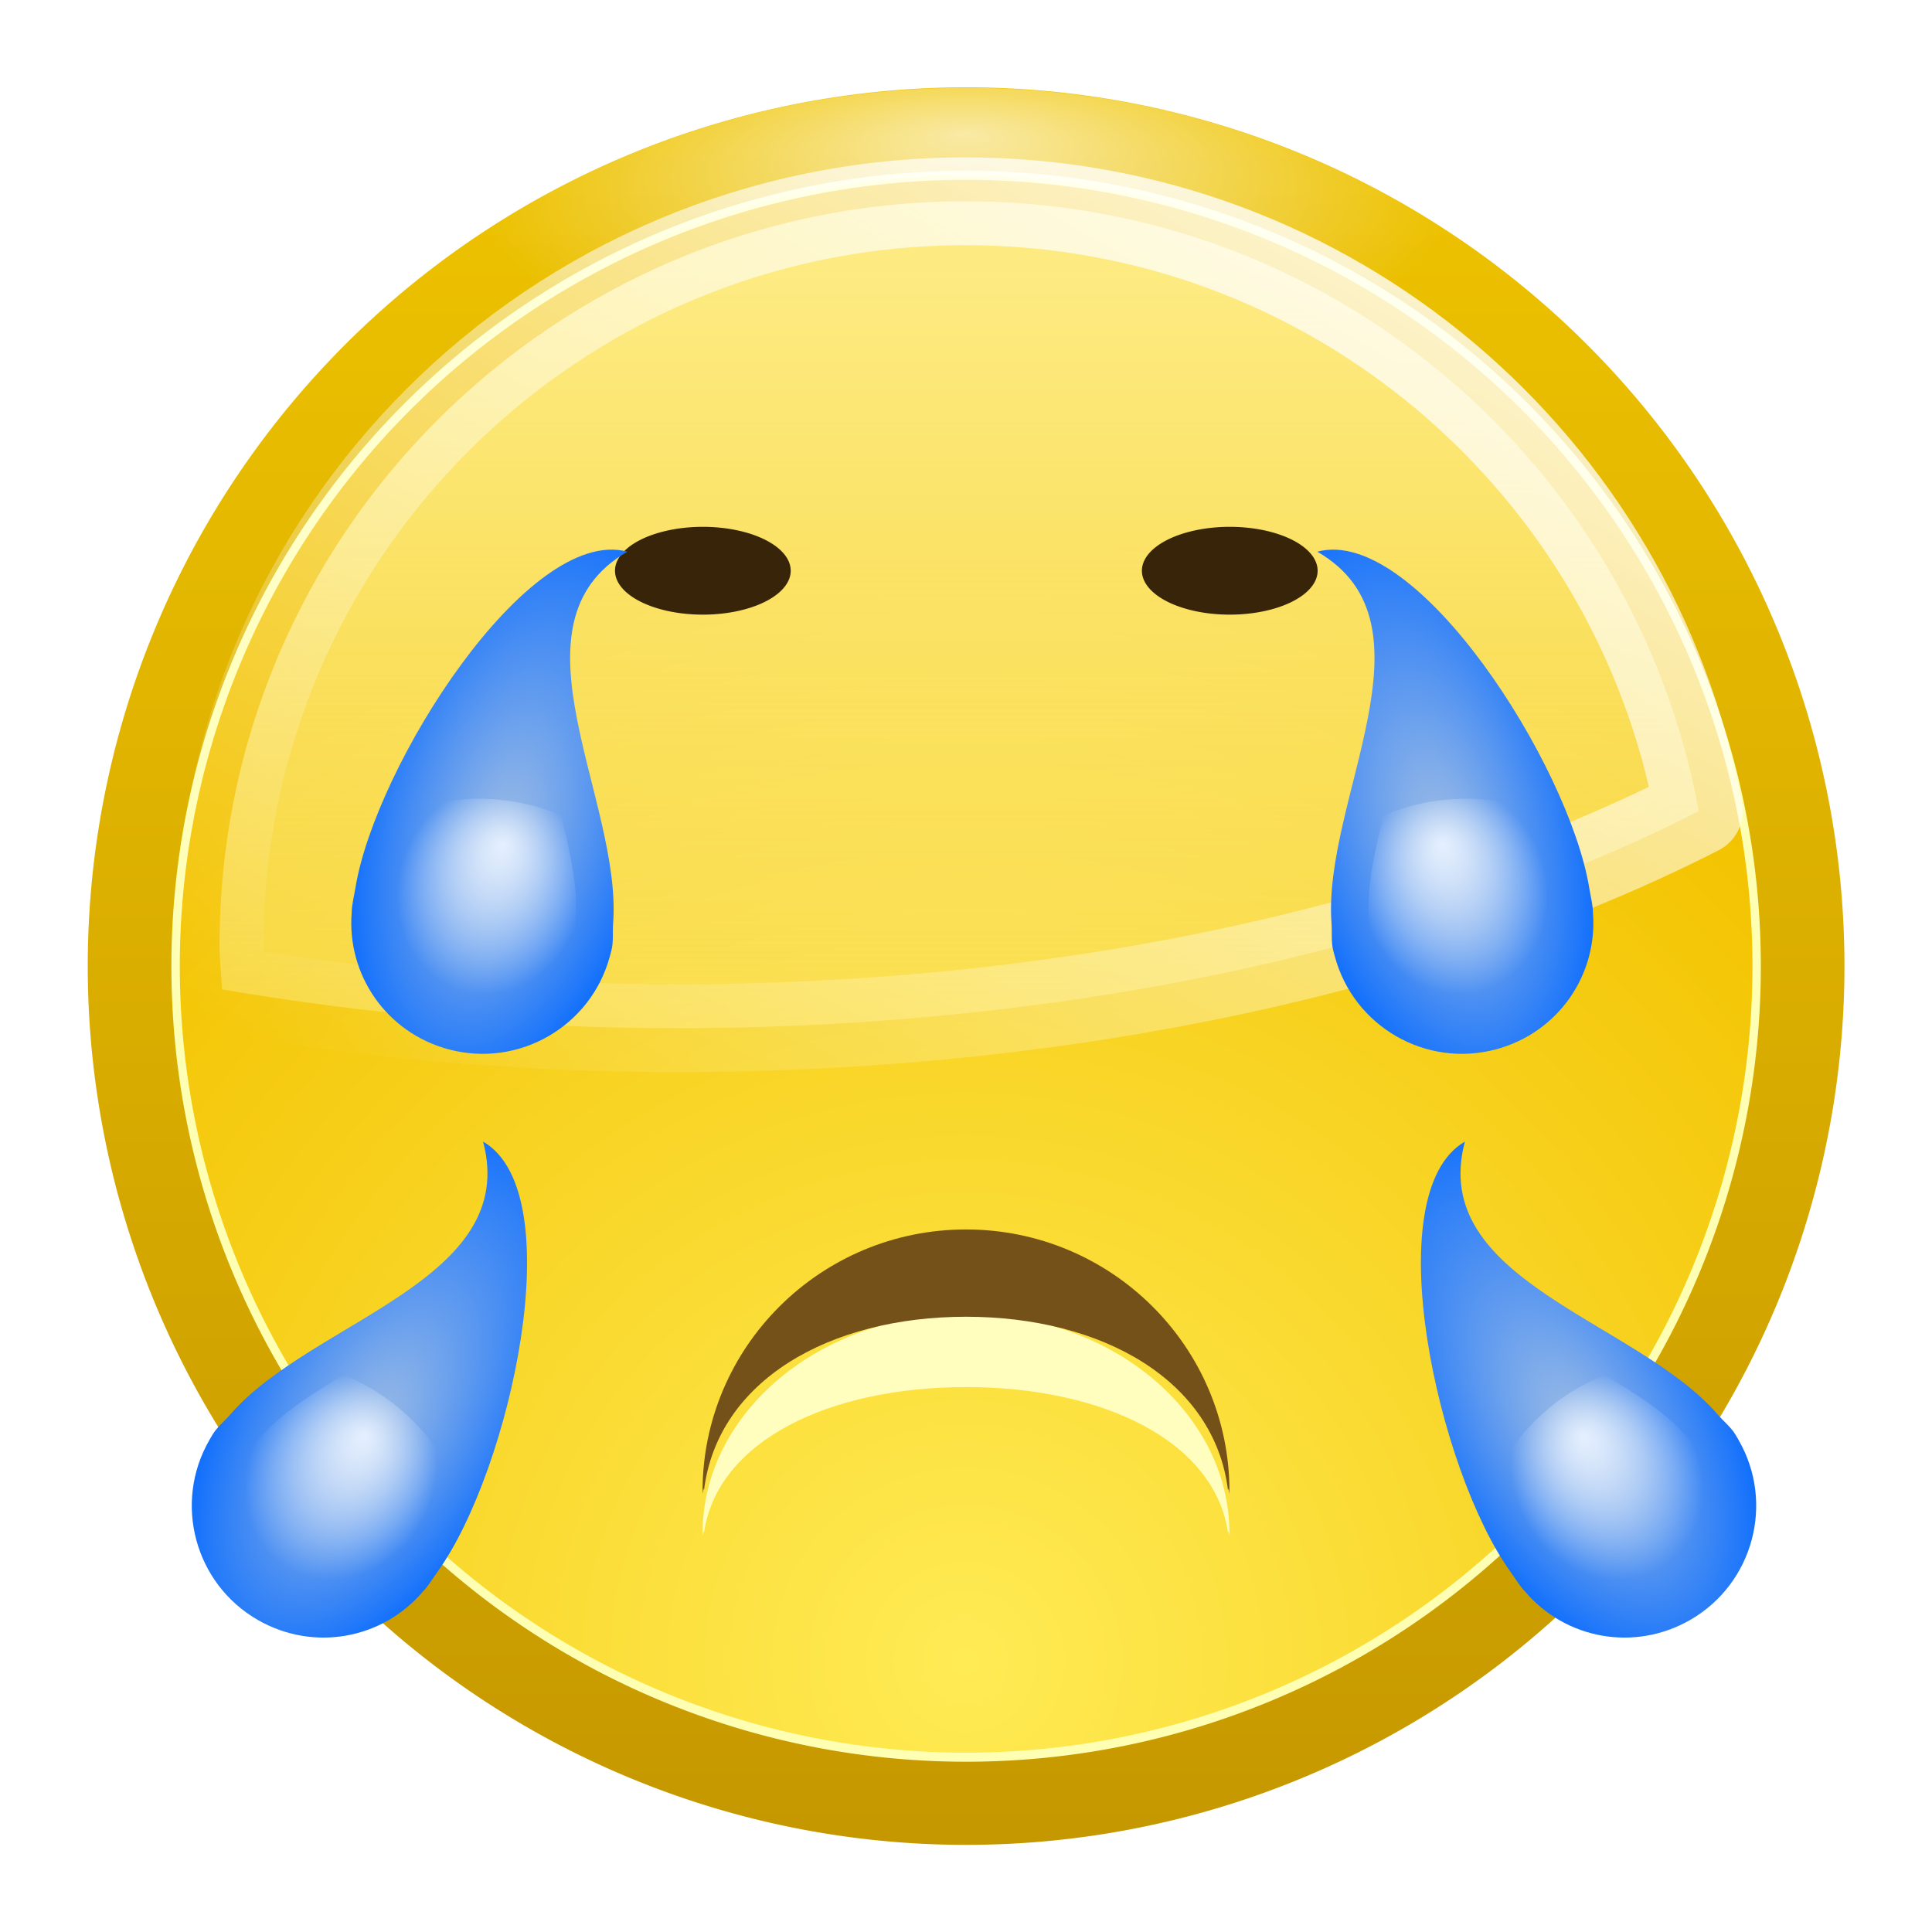
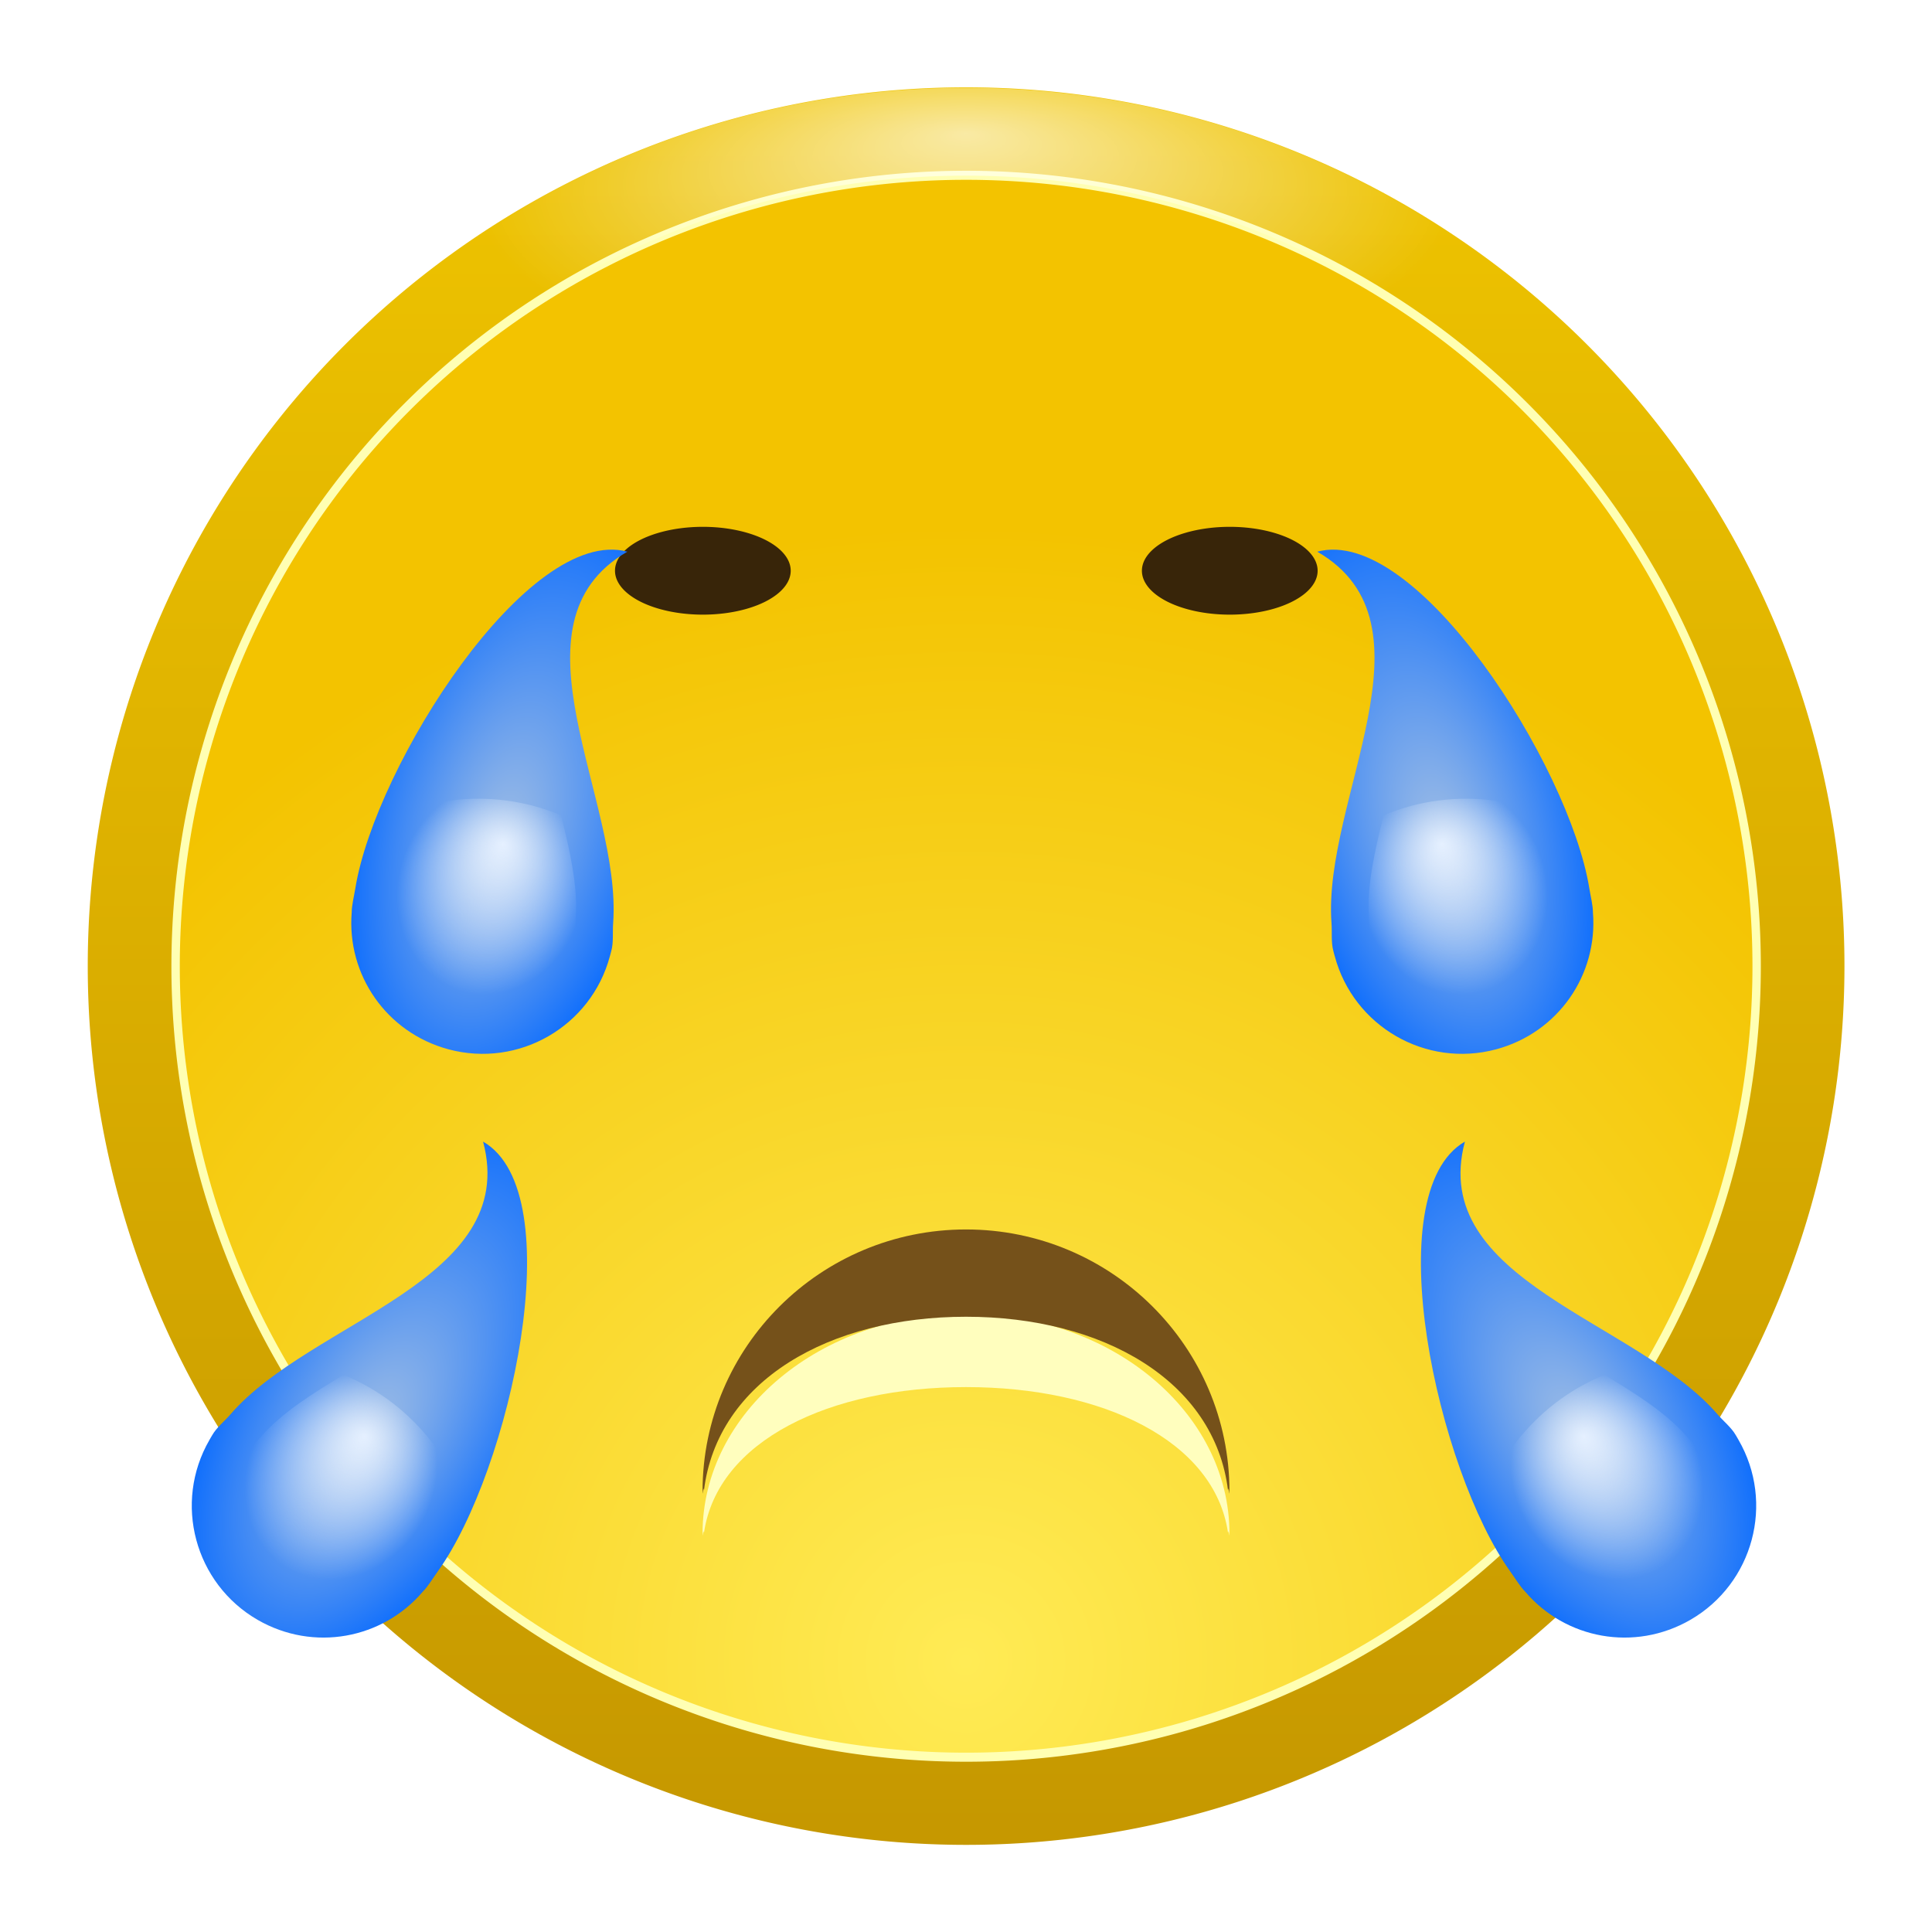
<svg xmlns="http://www.w3.org/2000/svg" xmlns:ns1="http://sodipodi.sourceforge.net/DTD/sodipodi-0.dtd" xmlns:ns2="http://www.inkscape.org/namespaces/inkscape" xmlns:xlink="http://www.w3.org/1999/xlink" width="22" height="22" id="svg2" ns1:version="0.32" ns2:version="0.45.1" version="1.0" ns1:docbase="/home/david/Icons/Oxygen/sandbox/emotes" ns1:docname="face-crying.svgz" ns2:output_extension="org.inkscape.output.svgz.inkscape" ns2:export-filename="/home/david/face-smile.png" ns2:export-xdpi="90" ns2:export-ydpi="90">
  <defs id="defs4">
    <linearGradient ns2:collect="always" id="linearGradient3359">
      <stop style="stop-color:#0871ff;stop-opacity:1;" offset="0" id="stop3361" />
      <stop style="stop-color:#0871ff;stop-opacity:0;" offset="1" id="stop3363" />
    </linearGradient>
    <linearGradient ns2:collect="always" id="linearGradient3257">
      <stop style="stop-color:#e5f0ff;stop-opacity:1;" offset="0" id="stop3259" />
      <stop style="stop-color:#e5f0ff;stop-opacity:0;" offset="1" id="stop3261" />
    </linearGradient>
    <linearGradient ns2:collect="always" id="linearGradient3240">
      <stop style="stop-color:#a4c0e4;stop-opacity:1;" offset="0" id="stop3242" />
      <stop style="stop-color:#0066ff;stop-opacity:1" offset="1" id="stop3244" />
    </linearGradient>
    <linearGradient ns2:collect="always" id="linearGradient3206">
      <stop style="stop-color:#a4c0e4;stop-opacity:1" offset="0" id="stop3209" />
      <stop style="stop-color:#0066ff;stop-opacity:1" offset="1" id="stop3211" />
    </linearGradient>
    <linearGradient ns2:collect="always" id="linearGradient3204">
      <stop style="stop-color:#ffffff;stop-opacity:1" offset="0" id="stop3206" />
      <stop style="stop-color:#fffff4;stop-opacity:0" offset="1" id="stop3208" />
    </linearGradient>
    <linearGradient id="linearGradient2216" ns2:collect="always">
      <stop id="stop2218" offset="0" style="stop-color:#ffeb55;stop-opacity:1" />
      <stop id="stop2220" offset="1" style="stop-color:#f3c300;stop-opacity:1" />
    </linearGradient>
    <linearGradient id="linearGradient4394">
      <stop style="stop-color:#ffd400;stop-opacity:1;" offset="0" id="stop4396" />
      <stop style="stop-color:#ffffbf;stop-opacity:1" offset="1" id="stop4398" />
    </linearGradient>
    <linearGradient id="linearGradient4350">
      <stop id="stop4352" offset="0" style="stop-color:#ffffff;stop-opacity:1;" />
      <stop id="stop4354" offset="1" style="stop-color:#ffffff;stop-opacity:0;" />
    </linearGradient>
    <linearGradient ns2:collect="always" id="linearGradient4335">
      <stop style="stop-color:#ffffff;stop-opacity:1;" offset="0" id="stop4337" />
      <stop style="stop-color:#ffffff;stop-opacity:0;" offset="1" id="stop4339" />
    </linearGradient>
    <linearGradient ns2:collect="always" id="linearGradient4218">
      <stop style="stop-color:#fff299;stop-opacity:1" offset="0" id="stop4220" />
      <stop style="stop-color:#fff299;stop-opacity:0" offset="1" id="stop4222" />
    </linearGradient>
    <linearGradient ns2:collect="always" id="linearGradient4195">
      <stop style="stop-color:#ffd500;stop-opacity:1" offset="0" id="stop4197" />
      <stop style="stop-color:#c19300;stop-opacity:1" offset="1" id="stop4199" />
    </linearGradient>
    <linearGradient ns2:collect="always" id="linearGradient4187">
      <stop style="stop-color:#ffff00;stop-opacity:1" offset="0" id="stop4189" />
      <stop style="stop-color:#ff7e00;stop-opacity:1" offset="1" id="stop4191" />
    </linearGradient>
    <linearGradient id="linearGradient3196">
      <stop style="stop-color:#5f2c00;stop-opacity:1;" offset="0" id="stop3198" />
      <stop style="stop-color:#e6b000;stop-opacity:1;" offset="1" id="stop3200" />
    </linearGradient>
    <linearGradient id="linearGradient3146">
      <stop style="stop-color:#4d2600;stop-opacity:0" offset="0" id="stop3148" />
      <stop id="stop3154" offset="0.5" style="stop-color:#4d2600;stop-opacity:0;" />
      <stop style="stop-color:#4d2600;stop-opacity:0;" offset="0.859" id="stop3156" />
      <stop style="stop-color:#4d2600;stop-opacity:1" offset="1" id="stop3150" />
    </linearGradient>
    <clipPath clipPathUnits="userSpaceOnUse" id="clipPath3192">
      <path ns1:type="arc" style="opacity:1;fill:#f3c300;fill-opacity:1;stroke:none;stroke-width:3;stroke-linecap:round;stroke-linejoin:round;stroke-miterlimit:4;stroke-dasharray:none;stroke-opacity:1" id="path3194" ns1:cx="30.069841" ns1:cy="27.733334" ns1:rx="21.942858" ns1:ry="19.60635" d="M 52.013 27.733 A 21.943 19.606 0 1 1  8.127,27.733 A 21.943 19.606 0 1 1  52.013 27.733 z" />
    </clipPath>
    <linearGradient ns2:collect="always" xlink:href="#linearGradient3196" id="linearGradient3202" x1="28.545" y1="44.879" x2="29.515" y2="10.838" gradientUnits="userSpaceOnUse" />
    <radialGradient ns2:collect="always" xlink:href="#linearGradient2216" id="radialGradient4193" cx="2.671" cy="4.233" fx="2.671" fy="4.233" r="1.414" gradientTransform="matrix(1.44,0,0,1.333,-1.176,-1.504)" gradientUnits="userSpaceOnUse" />
    <linearGradient ns2:collect="always" xlink:href="#linearGradient4195" id="linearGradient4201" x1="2.721" y1="0.675" x2="2.721" y2="4.582" gradientUnits="userSpaceOnUse" />
    <filter ns2:collect="always" id="filter4205">
      <feGaussianBlur ns2:collect="always" stdDeviation="0.007" id="feGaussianBlur4207" />
    </filter>
    <linearGradient ns2:collect="always" xlink:href="#linearGradient4218" id="linearGradient4224" x1="11.433" y1="2.802" x2="11.433" y2="19.249" gradientUnits="userSpaceOnUse" gradientTransform="matrix(0.944,0,0,0.942,0.612,0.409)" />
    <radialGradient ns2:collect="always" xlink:href="#linearGradient4335" id="radialGradient4341" cx="11" cy="2.34" fx="11" fy="-1.816" r="10" gradientUnits="userSpaceOnUse" gradientTransform="matrix(0.554,0,0,0.197,4.903,1.879)" />
    <radialGradient ns2:collect="always" xlink:href="#linearGradient4187" id="radialGradient4410" gradientUnits="userSpaceOnUse" gradientTransform="matrix(7.128,0,0,7.128,-8.042,-13)" cx="2.671" cy="4.233" fx="2.671" fy="4.233" r="1.414" />
    <radialGradient ns2:collect="always" xlink:href="#linearGradient4187" id="radialGradient4414" gradientUnits="userSpaceOnUse" gradientTransform="matrix(1.44,0,0,1.333,-1.176,-1.504)" cx="2.671" cy="4.233" fx="2.671" fy="4.233" r="1.414" />
    <linearGradient ns2:collect="always" xlink:href="#linearGradient4394" id="linearGradient4419" x1="10.517" y1="14.336" x2="10.587" y2="20.223" gradientUnits="userSpaceOnUse" gradientTransform="translate(0,-1)" />
    <linearGradient ns2:collect="always" xlink:href="#linearGradient4394" id="linearGradient4427" gradientUnits="userSpaceOnUse" gradientTransform="translate(10.824,3.345)" x1="10.517" y1="14.336" x2="10.587" y2="20.223" />
    <linearGradient ns2:collect="always" xlink:href="#linearGradient4394" id="linearGradient4439" gradientUnits="userSpaceOnUse" gradientTransform="translate(24.791,-1)" x1="10.517" y1="14.336" x2="10.587" y2="20.223" />
    <linearGradient ns2:collect="always" xlink:href="#linearGradient4394" id="linearGradient3201" x1="11.465" y1="16.991" x2="11.362" y2="4.053" gradientUnits="userSpaceOnUse" gradientTransform="matrix(0.621,0,0,-0.447,4.172,20.551)" />
    <linearGradient ns2:collect="always" xlink:href="#linearGradient3204" id="linearGradient3210" x1="19.844" y1="4.374" x2="12.469" y2="17.318" gradientUnits="userSpaceOnUse" />
    <radialGradient ns2:collect="always" xlink:href="#linearGradient3206" id="radialGradient3213" cx="6" cy="9.797" fx="6" fy="9.548" r="1" gradientTransform="matrix(1.104,0,0,1.984,-0.623,-10.639)" gradientUnits="userSpaceOnUse" />
    <radialGradient ns2:collect="always" xlink:href="#linearGradient3206" id="radialGradient3217" gradientUnits="userSpaceOnUse" gradientTransform="matrix(-1.104,0,0,1.984,22.623,-9.639)" cx="6.25" cy="9.797" fx="6.25" fy="9.548" r="1" />
    <radialGradient ns2:collect="always" xlink:href="#linearGradient3206" id="radialGradient3221" gradientUnits="userSpaceOnUse" gradientTransform="matrix(1.104,0,0,1.984,-1.623,-5.639)" cx="6" cy="9.797" fx="6" fy="9.548" r="1" />
    <radialGradient ns2:collect="always" xlink:href="#linearGradient3206" id="radialGradient3227" gradientUnits="userSpaceOnUse" gradientTransform="matrix(1.104,0,0,1.984,-1.623,-5.639)" cx="6" cy="9.797" fx="6" fy="9.548" r="1" />
    <radialGradient ns2:collect="always" xlink:href="#linearGradient3206" id="radialGradient3229" gradientUnits="userSpaceOnUse" gradientTransform="matrix(-1.104,0,0,1.984,23.623,-5.639)" cx="6.25" cy="9.797" fx="6.25" fy="9.548" r="1" />
    <radialGradient ns2:collect="always" xlink:href="#linearGradient3240" id="radialGradient3246" cx="6.493" cy="10" fx="6.466" fy="10.271" r="1.507" gradientTransform="matrix(1.275,0,0,2.538,-1.785,-15.381)" gradientUnits="userSpaceOnUse" />
    <radialGradient ns2:collect="always" xlink:href="#linearGradient3240" id="radialGradient3252" gradientUnits="userSpaceOnUse" gradientTransform="matrix(1.275,0,0,2.538,-1.785,-15.381)" cx="6.493" cy="10" fx="6.466" fy="10.271" r="1.507" />
    <radialGradient ns2:collect="always" xlink:href="#linearGradient3257" id="radialGradient3263" cx="6.493" cy="11.1" fx="6.493" fy="10.489" r="1.37" gradientTransform="matrix(0.774,0,0,0.882,1.469,1.328)" gradientUnits="userSpaceOnUse" />
    <radialGradient ns2:collect="always" xlink:href="#linearGradient3257" id="radialGradient3290" gradientUnits="userSpaceOnUse" gradientTransform="matrix(0.747,0.2,-0.228,0.852,4.269,0.372)" cx="6.493" cy="11.1" fx="6.493" fy="10.489" r="1.37" />
    <radialGradient ns2:collect="always" xlink:href="#linearGradient3240" id="radialGradient3292" gradientUnits="userSpaceOnUse" gradientTransform="matrix(1.232,0.33,-0.657,2.452,5.45,-16.61)" cx="6.493" cy="10" fx="6.466" fy="10.271" r="1.507" />
    <radialGradient ns2:collect="always" xlink:href="#linearGradient3240" id="radialGradient3310" gradientUnits="userSpaceOnUse" gradientTransform="matrix(1.232,0.33,-0.657,2.452,5.45,-16.61)" cx="6.493" cy="10" fx="6.466" fy="10.271" r="1.507" />
    <radialGradient ns2:collect="always" xlink:href="#linearGradient3257" id="radialGradient3312" gradientUnits="userSpaceOnUse" gradientTransform="matrix(0.747,0.2,-0.228,0.852,4.269,0.372)" cx="6.493" cy="11.1" fx="6.493" fy="10.489" r="1.37" />
    <radialGradient ns2:collect="always" xlink:href="#linearGradient3240" id="radialGradient3320" gradientUnits="userSpaceOnUse" gradientTransform="matrix(1.232,0.33,-0.657,2.452,5.45,-16.61)" cx="6.493" cy="10" fx="6.466" fy="10.271" r="1.507" />
    <radialGradient ns2:collect="always" xlink:href="#linearGradient3257" id="radialGradient3322" gradientUnits="userSpaceOnUse" gradientTransform="matrix(0.747,0.2,-0.228,0.852,4.269,0.372)" cx="6.493" cy="11.1" fx="6.493" fy="10.489" r="1.37" />
    <radialGradient ns2:collect="always" xlink:href="#linearGradient3240" id="radialGradient3339" gradientUnits="userSpaceOnUse" gradientTransform="matrix(1.232,0.33,-0.657,2.452,5.45,-16.61)" cx="6.493" cy="10" fx="6.466" fy="10.271" r="1.507" />
    <radialGradient ns2:collect="always" xlink:href="#linearGradient3257" id="radialGradient3341" gradientUnits="userSpaceOnUse" gradientTransform="matrix(0.747,0.2,-0.228,0.852,4.269,0.372)" cx="6.493" cy="11.1" fx="6.493" fy="10.489" r="1.37" />
    <radialGradient ns2:collect="always" xlink:href="#linearGradient3240" id="radialGradient3343" gradientUnits="userSpaceOnUse" gradientTransform="matrix(1.232,0.33,-0.657,2.452,5.45,-16.61)" cx="6.493" cy="10" fx="6.466" fy="10.271" r="1.507" />
    <radialGradient ns2:collect="always" xlink:href="#linearGradient3257" id="radialGradient3345" gradientUnits="userSpaceOnUse" gradientTransform="matrix(0.747,0.2,-0.228,0.852,4.269,0.372)" cx="6.493" cy="11.1" fx="6.493" fy="10.489" r="1.37" />
    <radialGradient ns2:collect="always" xlink:href="#linearGradient3240" id="radialGradient3353" gradientUnits="userSpaceOnUse" gradientTransform="matrix(1.232,0.33,-0.657,2.452,5.45,-16.61)" cx="6.493" cy="10" fx="6.466" fy="10.271" r="1.507" />
    <radialGradient ns2:collect="always" xlink:href="#linearGradient3257" id="radialGradient3355" gradientUnits="userSpaceOnUse" gradientTransform="matrix(0.747,0.2,-0.228,0.852,4.269,0.372)" cx="6.493" cy="11.1" fx="6.493" fy="10.489" r="1.37" />
    <radialGradient ns2:collect="always" xlink:href="#linearGradient3359" id="radialGradient3365" cx="10.983" cy="20.141" fx="10.983" fy="20.141" r="6.92" gradientTransform="matrix(1,0,0,0.214,0,15.832)" gradientUnits="userSpaceOnUse" />
  </defs>
  <ns1:namedview id="base" pagecolor="#ffffff" bordercolor="#666666" borderopacity="1.0" gridtolerance="10000" guidetolerance="10" objecttolerance="10" ns2:pageopacity="0.0" ns2:pageshadow="2" ns2:zoom="1" ns2:cx="11" ns2:cy="11" ns2:document-units="px" ns2:current-layer="layer1" width="22px" height="22px" showgrid="false" gridempspacing="2" gridspacingx="1px" gridspacingy="1px" showborder="false" borderlayer="true" ns2:showpageshadow="false" ns2:window-width="748" ns2:window-height="736" ns2:window-x="0" ns2:window-y="0" />
  <g ns2:label="Layer 1" ns2:groupmode="layer" id="layer1">
    <path ns1:type="arc" style="opacity:1;fill:url(#linearGradient4201);fill-opacity:1.0;stroke:none;stroke-width:1;stroke-linecap:round;stroke-linejoin:round;stroke-miterlimit:4;stroke-dasharray:none;stroke-opacity:1" id="path4183" ns1:cx="2.6714287" ns1:cy="2.9857142" ns1:rx="1.4142857" ns1:ry="1.3095238" d="M 4.086 2.986 A 1.414 1.31 0 1 1  1.257,2.986 A 1.414 1.31 0 1 1  4.086 2.986 z" transform="matrix(7.071,0,0,7.636,-7.889,-11.8)" />
    <path transform="matrix(6.364,0,0,6.873,-6,-9.52)" d="M 4.086 2.986 A 1.414 1.31 0 1 1  1.257,2.986 A 1.414 1.31 0 1 1  4.086 2.986 z" ns1:ry="1.3095238" ns1:rx="1.4142857" ns1:cy="2.9857142" ns1:cx="2.6714287" id="path4185" style="opacity:1;fill:url(#radialGradient4193);fill-opacity:1.0;stroke:none;stroke-width:1;stroke-linecap:round;stroke-linejoin:round;stroke-miterlimit:4;stroke-dasharray:none;stroke-opacity:1" ns1:type="arc" />
    <path ns1:type="arc" style="opacity:1;fill:none;fill-opacity:1.0;stroke:#ffffb3;stroke-width:0.015;stroke-linecap:round;stroke-linejoin:round;stroke-miterlimit:4;stroke-dasharray:none;stroke-opacity:1;filter:url(#filter4205)" id="path4203" ns1:cx="2.6714287" ns1:cy="2.9857142" ns1:rx="1.4142857" ns1:ry="1.3095238" d="M 4.086 2.986 A 1.414 1.31 0 1 1  1.257,2.986 A 1.414 1.31 0 1 1  4.086 2.986 z" transform="matrix(6.364,0,0,6.873,-6,-9.52)" />
-     <path style="opacity:0.85;fill:url(#linearGradient4224);fill-opacity:1;stroke:url(#linearGradient3210);stroke-width:1;stroke-linecap:round;stroke-linejoin:round;stroke-miterlimit:4;stroke-dasharray:none;stroke-opacity:1" d="M 10.996,2.292 C 6.306,2.292 2.5,6.089 2.5,10.767 C 2.5,10.938 2.519,11.098 2.529,11.267 C 4.159,11.543 5.883,11.708 7.692,11.708 C 12.239,11.708 16.356,10.763 19.344,9.236 C 18.619,5.291 15.16,2.292 10.996,2.292 z " id="path4213" />
    <path style="opacity:0.644;fill:url(#radialGradient4341);fill-opacity:1.0;stroke:none;stroke-width:1;stroke-linecap:round;stroke-linejoin:round;stroke-miterlimit:4;stroke-dasharray:none;stroke-opacity:1" d="M 11 1 C 5.48 1 1 5.48 1 11 L 2 11 C 2 6.032 6.032 2 11 2 C 15.968 2 20 6.032 20 11 L 21 11 C 21 5.48 16.52 1 11 1 z " id="path4326" />
    <path transform="matrix(1.081,-3.4354808e-8,1.0034533e-8,0.421,-1.566,3.294)" d="M 9.778 7.613 A 0.925 1.187 0 1 1  7.927,7.613 A 0.925 1.187 0 1 1  9.778 7.613 z" ns1:ry="1.1873016" ns1:rx="0.9253968" ns1:cy="7.6126986" ns1:cx="8.8523808" id="path4392" style="opacity:1;fill:#382509;fill-opacity:1;stroke:none;stroke-width:0.856;stroke-linecap:round;stroke-linejoin:round;stroke-miterlimit:4;stroke-dasharray:none;stroke-opacity:1" ns1:type="arc" />
    <path ns1:type="arc" style="opacity:1;fill:#382509;fill-opacity:1;stroke:none;stroke-width:0.856;stroke-linecap:round;stroke-linejoin:round;stroke-miterlimit:4;stroke-dasharray:none;stroke-opacity:1" id="path4404" ns1:cx="8.8523808" ns1:cy="7.6126986" ns1:rx="0.9253968" ns1:ry="1.1873016" d="M 9.778 7.613 A 0.925 1.187 0 1 1  7.927,7.613 A 0.925 1.187 0 1 1  9.778 7.613 z" transform="matrix(1.081,0,0,0.421,4.434,3.294)" />
    <path ns1:nodetypes="cssscsc" id="path2218" d="M 8.016,17.456 C 8.009,17.388 8,17.534 8,17.464 C 8,16.082 9.344,14.96 11,14.96 C 12.656,14.96 14,16.082 14,17.464 C 14,17.534 13.991,17.388 13.984,17.456 C 13.831,16.404 12.553,15.795 11,15.795 C 9.447,15.795 8.169,16.404 8.016,17.456 z " style="opacity:1;fill:#fffebe;fill-opacity:1;stroke:none;stroke-width:0.856;stroke-linecap:round;stroke-linejoin:round;stroke-miterlimit:4;stroke-dasharray:none;stroke-opacity:1" />
    <path style="opacity:1;fill:#75511a;fill-opacity:1;stroke:none;stroke-width:0.856;stroke-linecap:round;stroke-linejoin:round;stroke-miterlimit:4;stroke-dasharray:none;stroke-opacity:1" d="M 8.016,16.973 C 8.009,16.893 8,17.066 8,16.983 C 8,15.337 9.344,14 11,14 C 12.656,14 14,15.337 14,16.983 C 14,17.066 13.991,16.893 13.984,16.973 C 13.831,15.72 12.553,14.994 11,14.994 C 9.447,14.994 8.169,15.72 8.016,16.973 z " id="path2222" ns1:nodetypes="cssscsc" />
    <g id="g3306" transform="translate(-1,-1)">
      <path id="path3231" d="M 8.144,7.282 C 7.013,6.979 5.275,9.717 5.047,11.111 C 5.031,11.21 5.005,11.308 5.005,11.391 C 4.948,12.098 5.398,12.758 6.108,12.949 C 6.908,13.163 7.731,12.688 7.945,11.888 C 7.95,11.868 7.957,11.847 7.961,11.828 C 7.988,11.73 7.974,11.615 7.982,11.51 C 8.084,10.106 6.723,8.103 8.144,7.282 z " style="opacity:1;fill:url(#radialGradient3310);fill-opacity:1;stroke:none;stroke-width:2;stroke-linecap:square;stroke-linejoin:round;stroke-miterlimit:4;stroke-dasharray:none;stroke-opacity:1" />
      <path id="path3248" d="M 7.076,10.177 C 6.658,10.066 6.234,10.073 5.85,10.168 C 5.666,10.53 5.538,10.883 5.492,11.163 C 5.481,11.233 5.462,11.301 5.462,11.36 C 5.423,11.857 5.739,12.321 6.238,12.455 C 6.8,12.606 7.379,12.272 7.53,11.709 C 7.533,11.695 7.538,11.681 7.541,11.667 C 7.56,11.598 7.55,11.517 7.556,11.443 C 7.581,11.091 7.489,10.686 7.389,10.284 C 7.287,10.242 7.186,10.207 7.076,10.177 z " style="opacity:1;fill:url(#radialGradient3312);fill-opacity:1;stroke:none;stroke-width:2;stroke-linecap:square;stroke-linejoin:round;stroke-miterlimit:4;stroke-dasharray:none;stroke-opacity:1" />
    </g>
    <g transform="matrix(-1,0,0,1,23.144,-1)" id="g3314">
      <path style="opacity:1;fill:url(#radialGradient3320);fill-opacity:1;stroke:none;stroke-width:2;stroke-linecap:square;stroke-linejoin:round;stroke-miterlimit:4;stroke-dasharray:none;stroke-opacity:1" d="M 8.144,7.282 C 7.013,6.979 5.275,9.717 5.047,11.111 C 5.031,11.21 5.005,11.308 5.005,11.391 C 4.948,12.098 5.398,12.758 6.108,12.949 C 6.908,13.163 7.731,12.688 7.945,11.888 C 7.95,11.868 7.957,11.847 7.961,11.828 C 7.988,11.73 7.974,11.615 7.982,11.51 C 8.084,10.106 6.723,8.103 8.144,7.282 z " id="path3316" />
      <path style="opacity:1;fill:url(#radialGradient3322);fill-opacity:1;stroke:none;stroke-width:2;stroke-linecap:square;stroke-linejoin:round;stroke-miterlimit:4;stroke-dasharray:none;stroke-opacity:1" d="M 7.076,10.177 C 6.658,10.066 6.234,10.073 5.85,10.168 C 5.666,10.53 5.538,10.883 5.492,11.163 C 5.481,11.233 5.462,11.301 5.462,11.36 C 5.423,11.857 5.739,12.321 6.238,12.455 C 6.8,12.606 7.379,12.272 7.53,11.709 C 7.533,11.695 7.538,11.681 7.541,11.667 C 7.56,11.598 7.55,11.517 7.556,11.443 C 7.581,11.091 7.489,10.686 7.389,10.284 C 7.287,10.242 7.186,10.207 7.076,10.177 z " id="path3318" />
    </g>
    <g id="g3333" transform="matrix(0.707,-0.707,0.707,0.707,5.775,13.609)">
      <path id="path3335" d="M 8.144,7.282 C 7.013,6.979 5.275,9.717 5.047,11.111 C 5.031,11.21 5.005,11.308 5.005,11.391 C 4.948,12.098 5.398,12.758 6.108,12.949 C 6.908,13.163 7.731,12.688 7.945,11.888 C 7.95,11.868 7.957,11.847 7.961,11.828 C 7.988,11.73 7.974,11.615 7.982,11.51 C 8.084,10.106 6.723,8.103 8.144,7.282 z " style="opacity:1;fill:url(#radialGradient3343);fill-opacity:1;stroke:none;stroke-width:2;stroke-linecap:square;stroke-linejoin:round;stroke-miterlimit:4;stroke-dasharray:none;stroke-opacity:1" />
      <path id="path3337" d="M 7.076,10.177 C 6.658,10.066 6.234,10.073 5.85,10.168 C 5.666,10.53 5.538,10.883 5.492,11.163 C 5.481,11.233 5.462,11.301 5.462,11.36 C 5.423,11.857 5.739,12.321 6.238,12.455 C 6.8,12.606 7.379,12.272 7.53,11.709 C 7.533,11.695 7.538,11.681 7.541,11.667 C 7.56,11.598 7.55,11.517 7.556,11.443 C 7.581,11.091 7.489,10.686 7.389,10.284 C 7.287,10.242 7.186,10.207 7.076,10.177 z " style="opacity:1;fill:url(#radialGradient3345);fill-opacity:1;stroke:none;stroke-width:2;stroke-linecap:square;stroke-linejoin:round;stroke-miterlimit:4;stroke-dasharray:none;stroke-opacity:1" />
    </g>
    <g transform="matrix(-0.707,-0.707,-0.707,0.707,16.407,13.609)" id="g3347">
      <path style="opacity:1;fill:url(#radialGradient3353);fill-opacity:1;stroke:none;stroke-width:2;stroke-linecap:square;stroke-linejoin:round;stroke-miterlimit:4;stroke-dasharray:none;stroke-opacity:1" d="M 8.144,7.282 C 7.013,6.979 5.275,9.717 5.047,11.111 C 5.031,11.21 5.005,11.308 5.005,11.391 C 4.948,12.098 5.398,12.758 6.108,12.949 C 6.908,13.163 7.731,12.688 7.945,11.888 C 7.95,11.868 7.957,11.847 7.961,11.828 C 7.988,11.73 7.974,11.615 7.982,11.51 C 8.084,10.106 6.723,8.103 8.144,7.282 z " id="path3349" />
      <path style="opacity:1;fill:url(#radialGradient3355);fill-opacity:1;stroke:none;stroke-width:2;stroke-linecap:square;stroke-linejoin:round;stroke-miterlimit:4;stroke-dasharray:none;stroke-opacity:1" d="M 7.076,10.177 C 6.658,10.066 6.234,10.073 5.85,10.168 C 5.666,10.53 5.538,10.883 5.492,11.163 C 5.481,11.233 5.462,11.301 5.462,11.36 C 5.423,11.857 5.739,12.321 6.238,12.455 C 6.8,12.606 7.379,12.272 7.53,11.709 C 7.533,11.695 7.538,11.681 7.541,11.667 C 7.56,11.598 7.55,11.517 7.556,11.443 C 7.581,11.091 7.489,10.686 7.389,10.284 C 7.287,10.242 7.186,10.207 7.076,10.177 z " id="path3351" />
    </g>
  </g>
</svg>